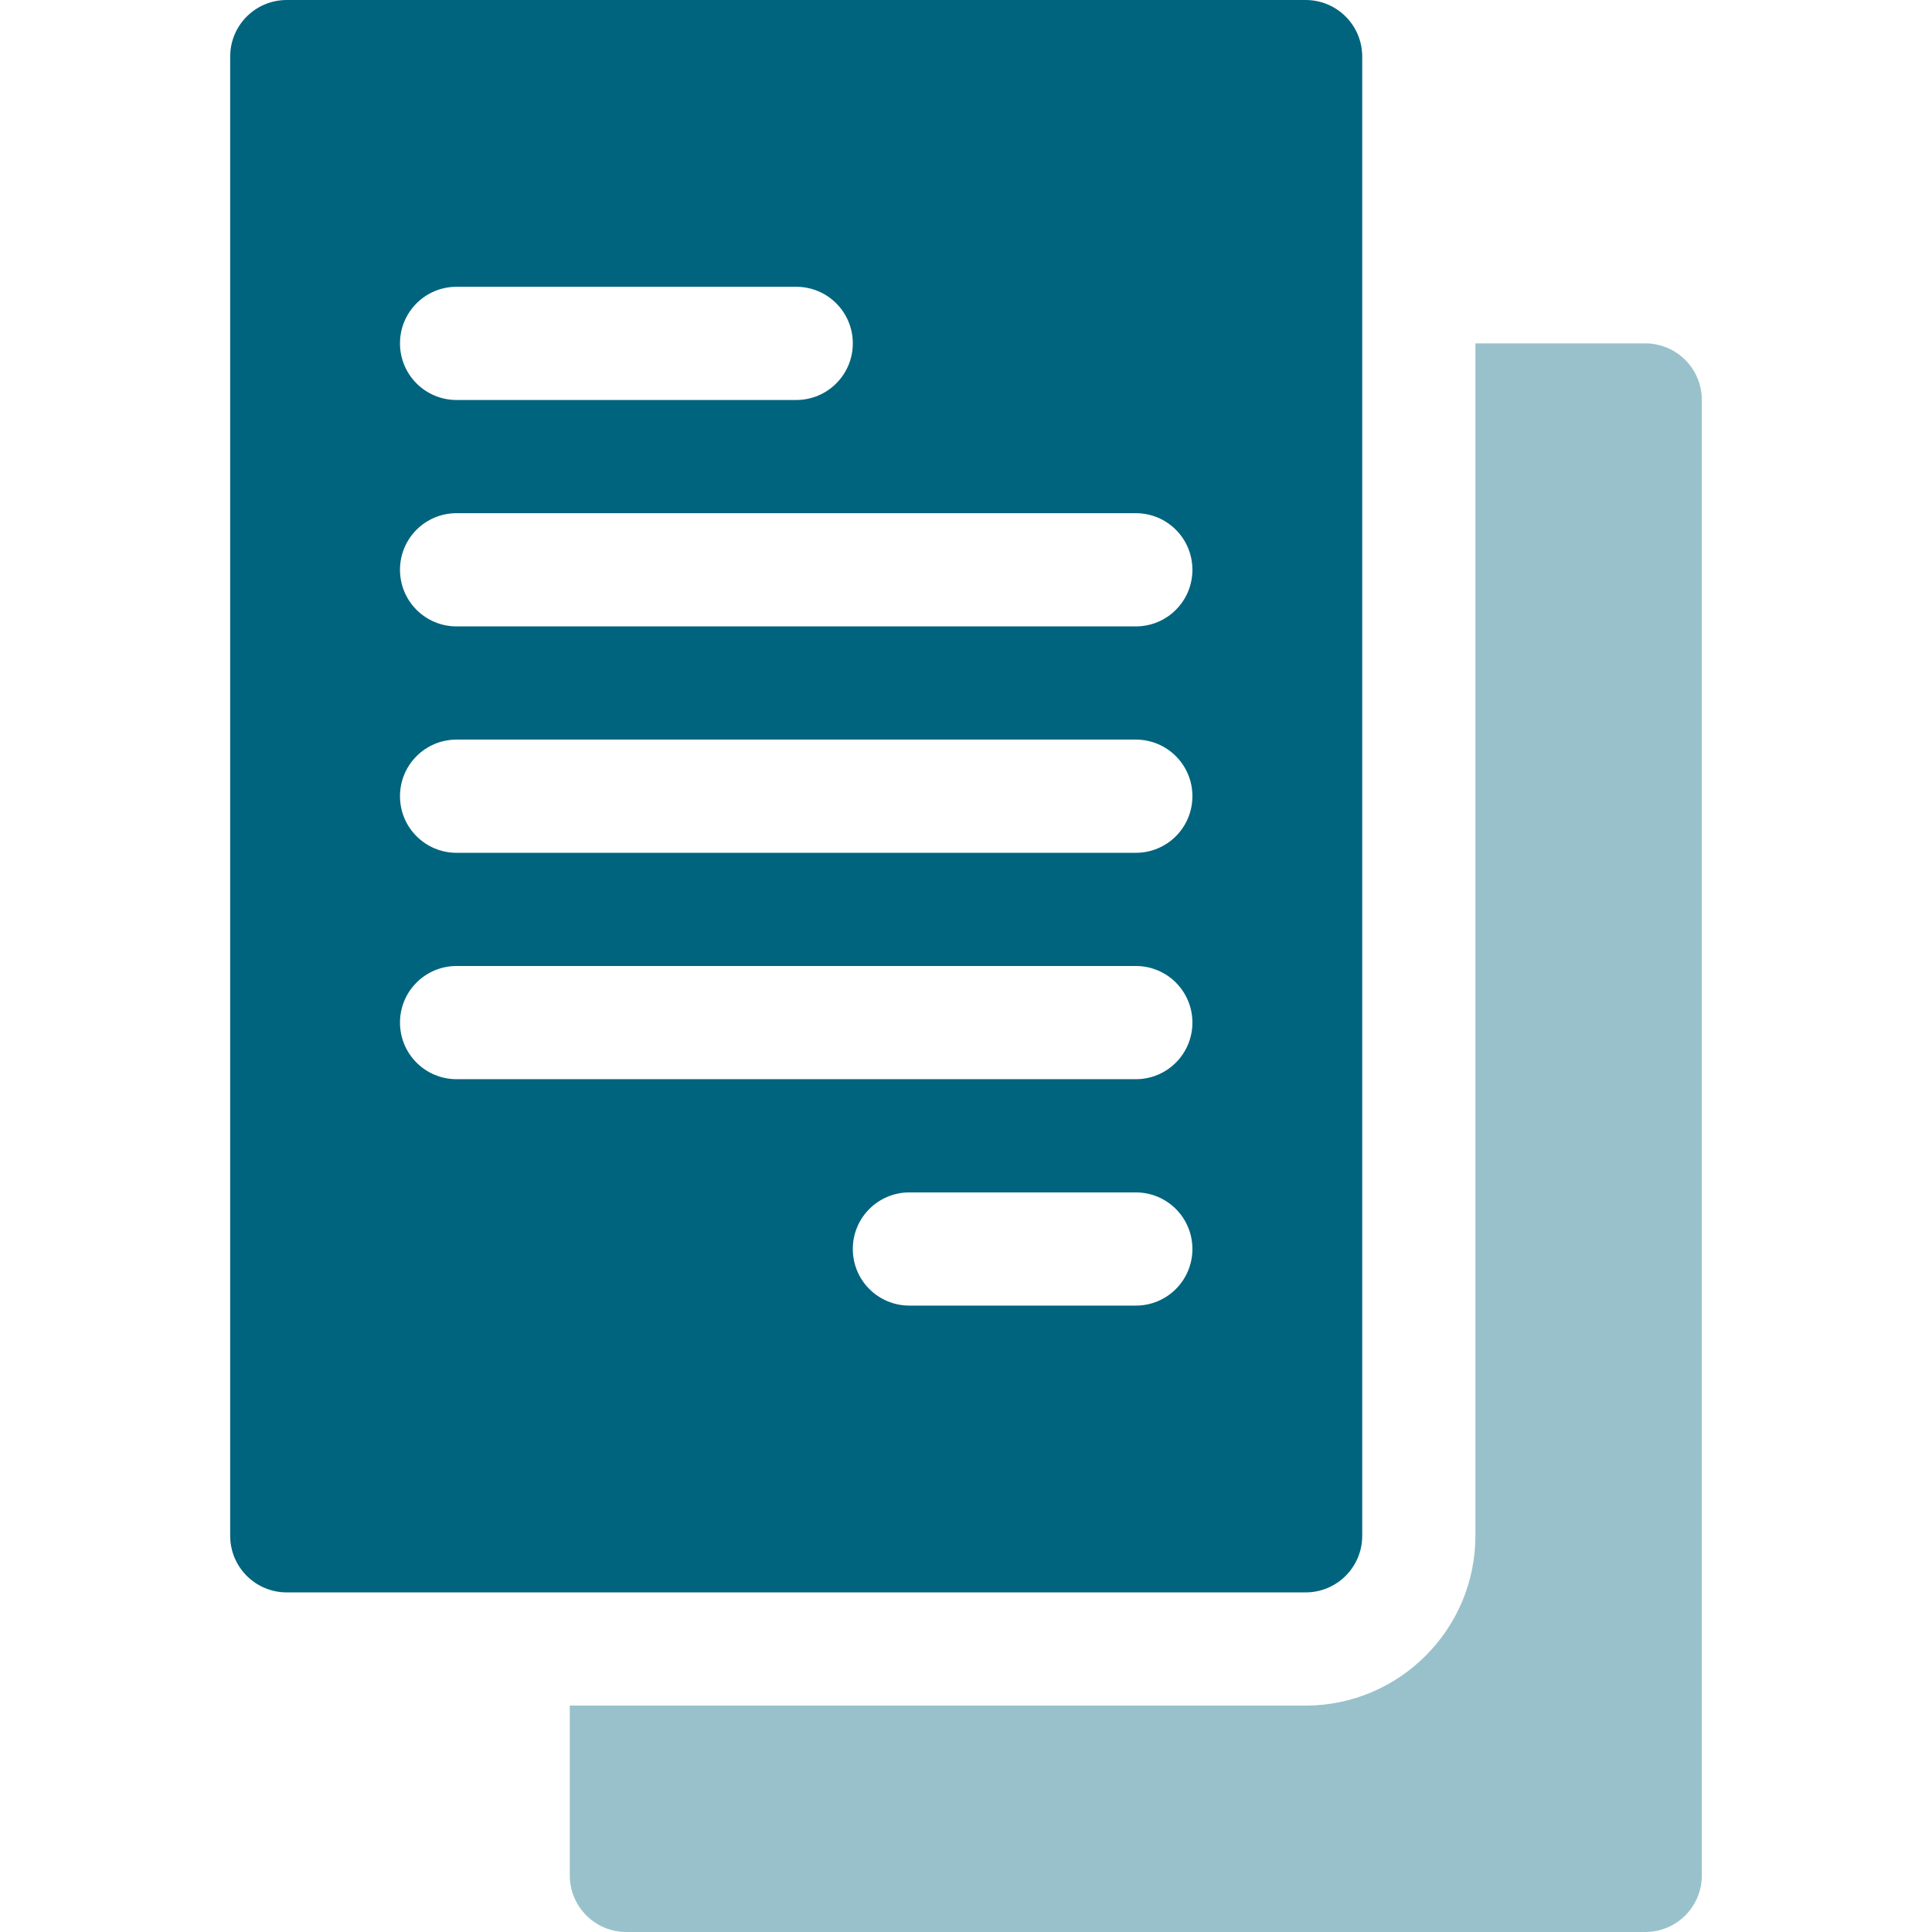
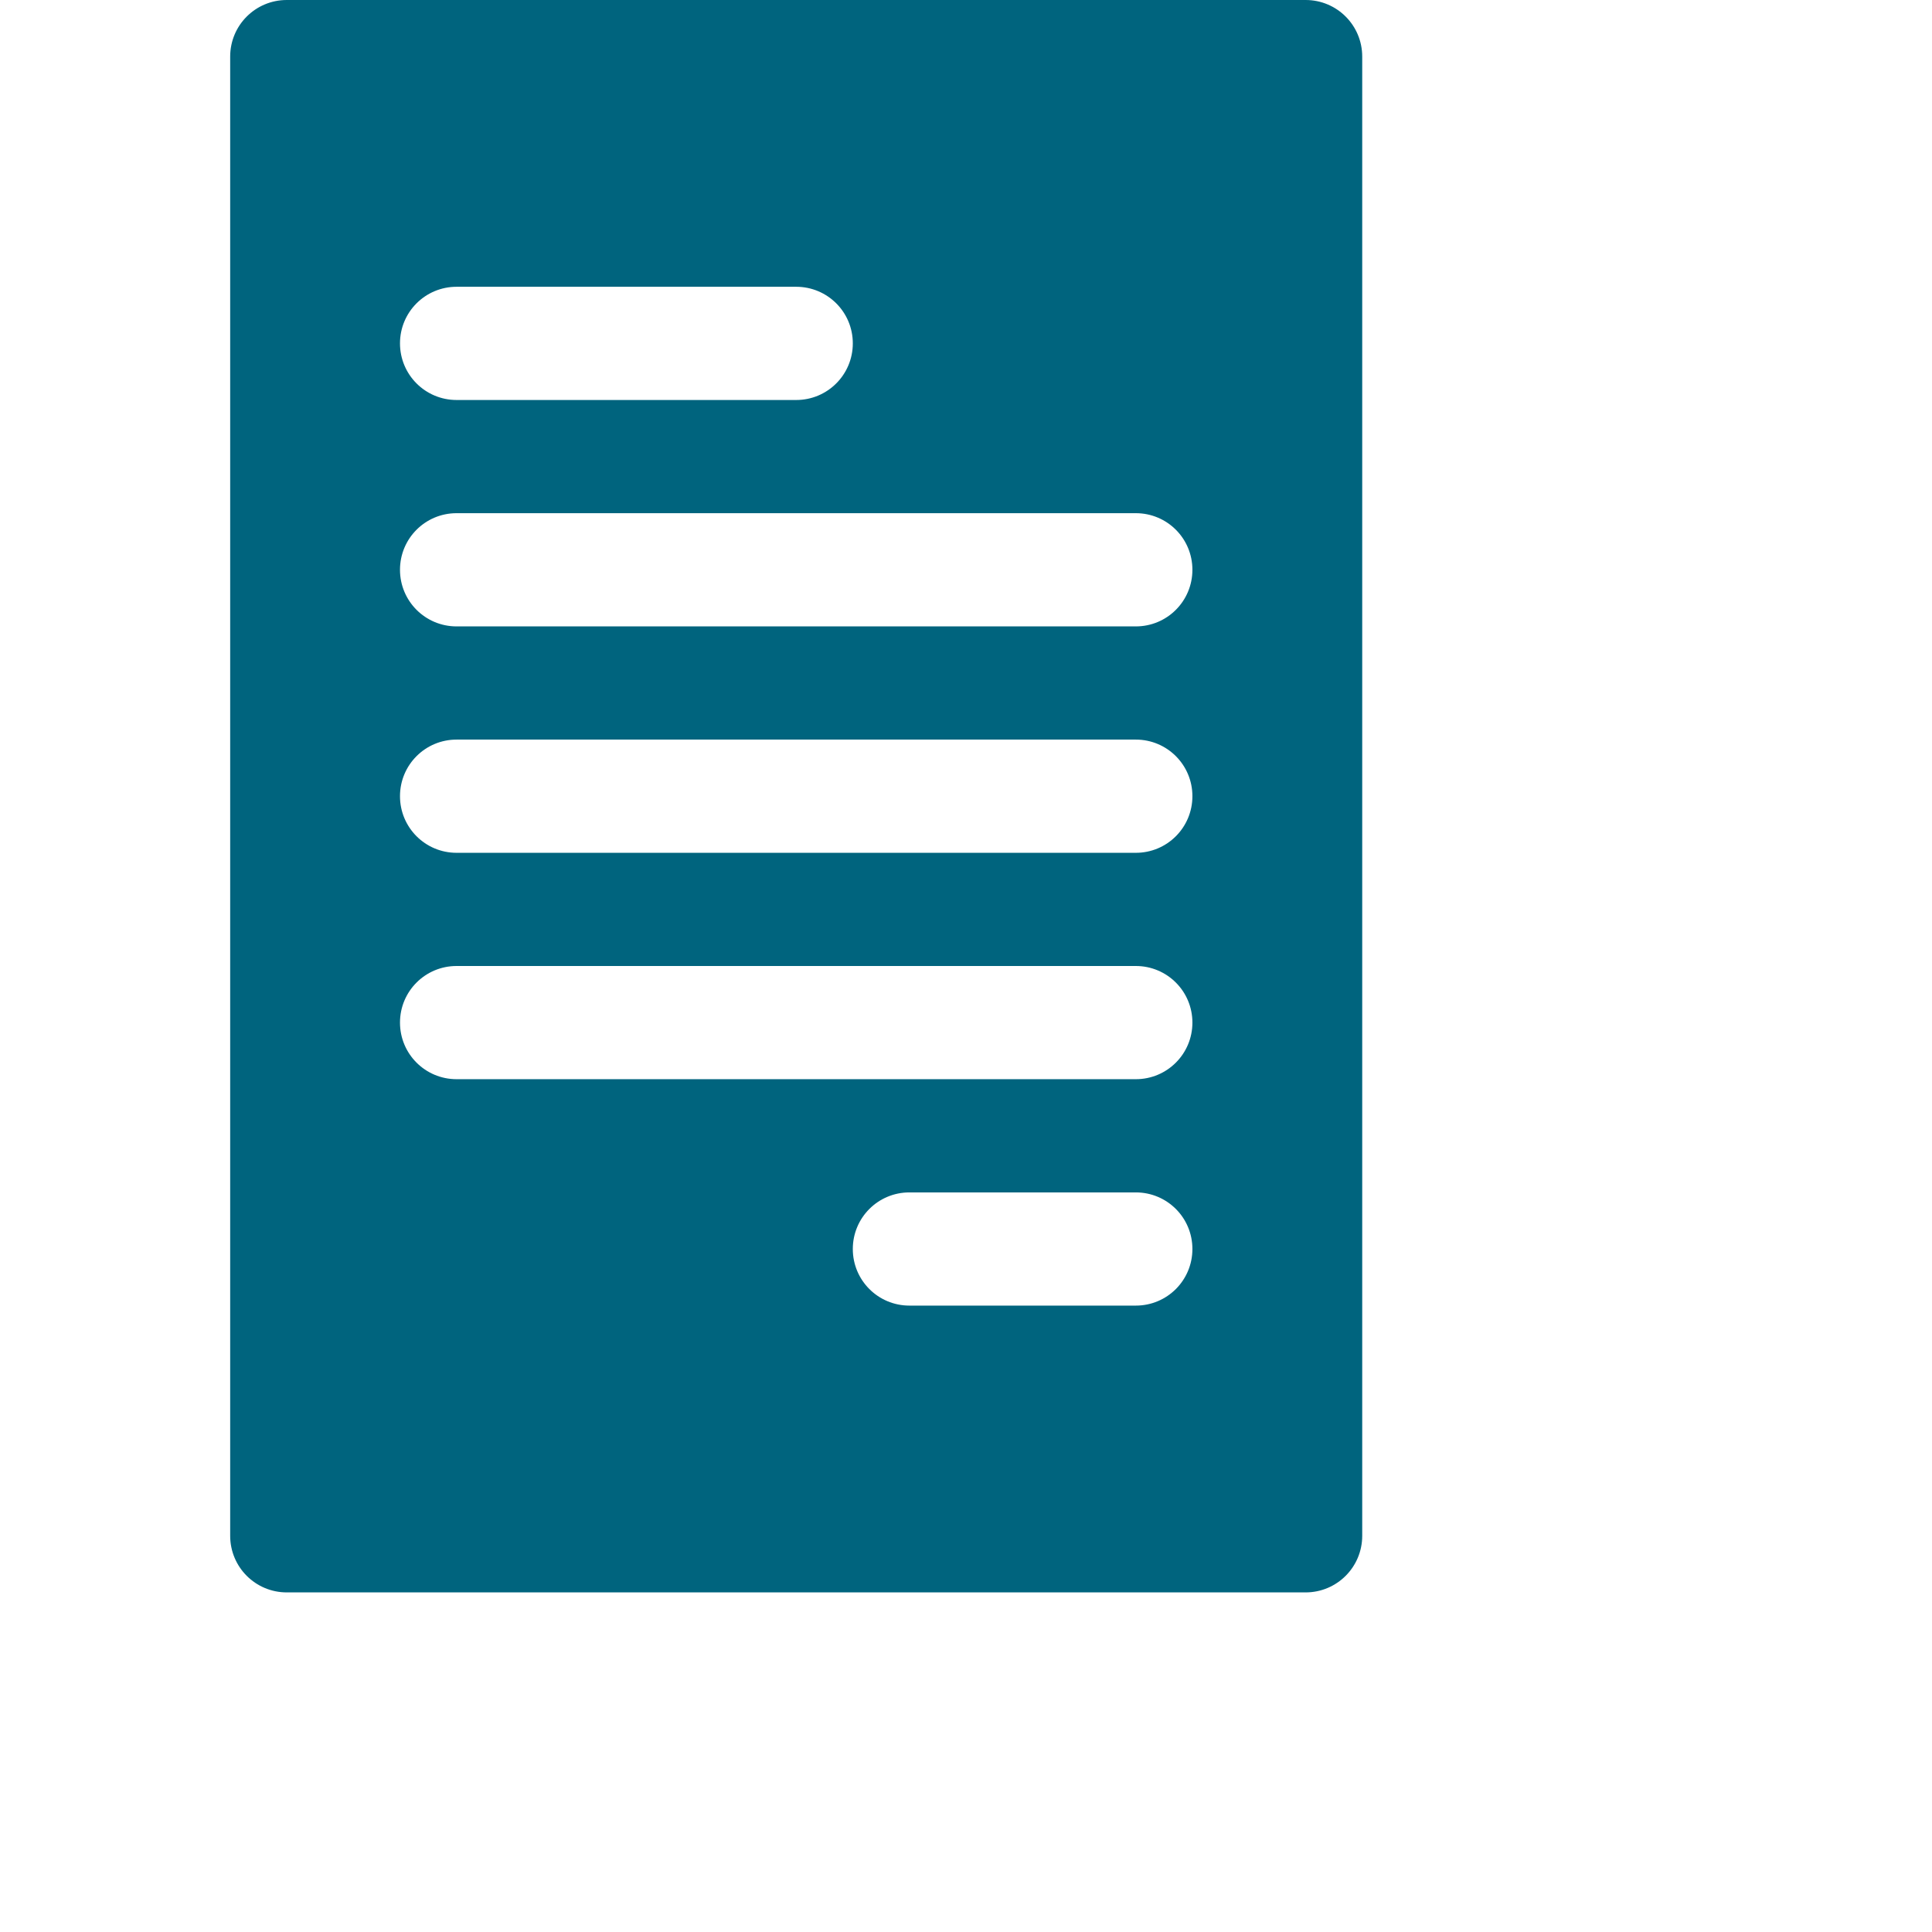
<svg xmlns="http://www.w3.org/2000/svg" width="85" height="85" viewBox="0 0 85 85" fill="none">
  <path d="M10.127 2.49V67.568C10.127 68.946 11.239 70.059 12.617 70.059H57.441C58.819 70.059 59.932 68.946 59.932 67.568V2.49C59.932 1.112 58.819 0 57.441 0H12.617C11.239 0 10.127 1.112 10.127 2.49ZM49.971 57.441H40.01C38.632 57.441 37.52 56.329 37.52 54.951C37.52 53.573 38.632 52.461 40.01 52.461H49.971C51.349 52.461 52.461 53.573 52.461 54.951C52.461 56.329 51.349 57.441 49.971 57.441ZM20.088 12.617H35.029C36.407 12.617 37.52 13.729 37.52 15.107C37.52 16.485 36.407 17.598 35.029 17.598H20.088C18.71 17.598 17.598 16.485 17.598 15.107C17.598 13.729 18.71 12.617 20.088 12.617ZM20.088 22.578H49.971C51.349 22.578 52.461 23.69 52.461 25.068C52.461 26.446 51.349 27.559 49.971 27.559H20.088C18.71 27.559 17.598 26.446 17.598 25.068C17.598 23.69 18.71 22.578 20.088 22.578ZM20.088 32.539H49.971C51.349 32.539 52.461 33.651 52.461 35.029C52.461 36.407 51.349 37.52 49.971 37.52H20.088C18.71 37.52 17.598 36.407 17.598 35.029C17.598 33.651 18.71 32.539 20.088 32.539ZM20.088 42.5H49.971C51.349 42.5 52.461 43.612 52.461 44.99C52.461 46.368 51.349 47.48 49.971 47.48H20.088C18.71 47.48 17.598 46.368 17.598 44.99C17.598 43.612 18.71 42.5 20.088 42.5Z" fill="#00647E" />
-   <path opacity="0.4" d="M27.559 85H72.383C73.761 85 74.873 83.888 74.873 82.51V17.598C74.873 16.22 73.761 15.107 72.383 15.107H64.912V67.568C64.912 71.686 61.559 75.039 57.441 75.039H25.068V82.51C25.068 83.888 26.181 85 27.559 85Z" fill="#00647E" />
</svg>